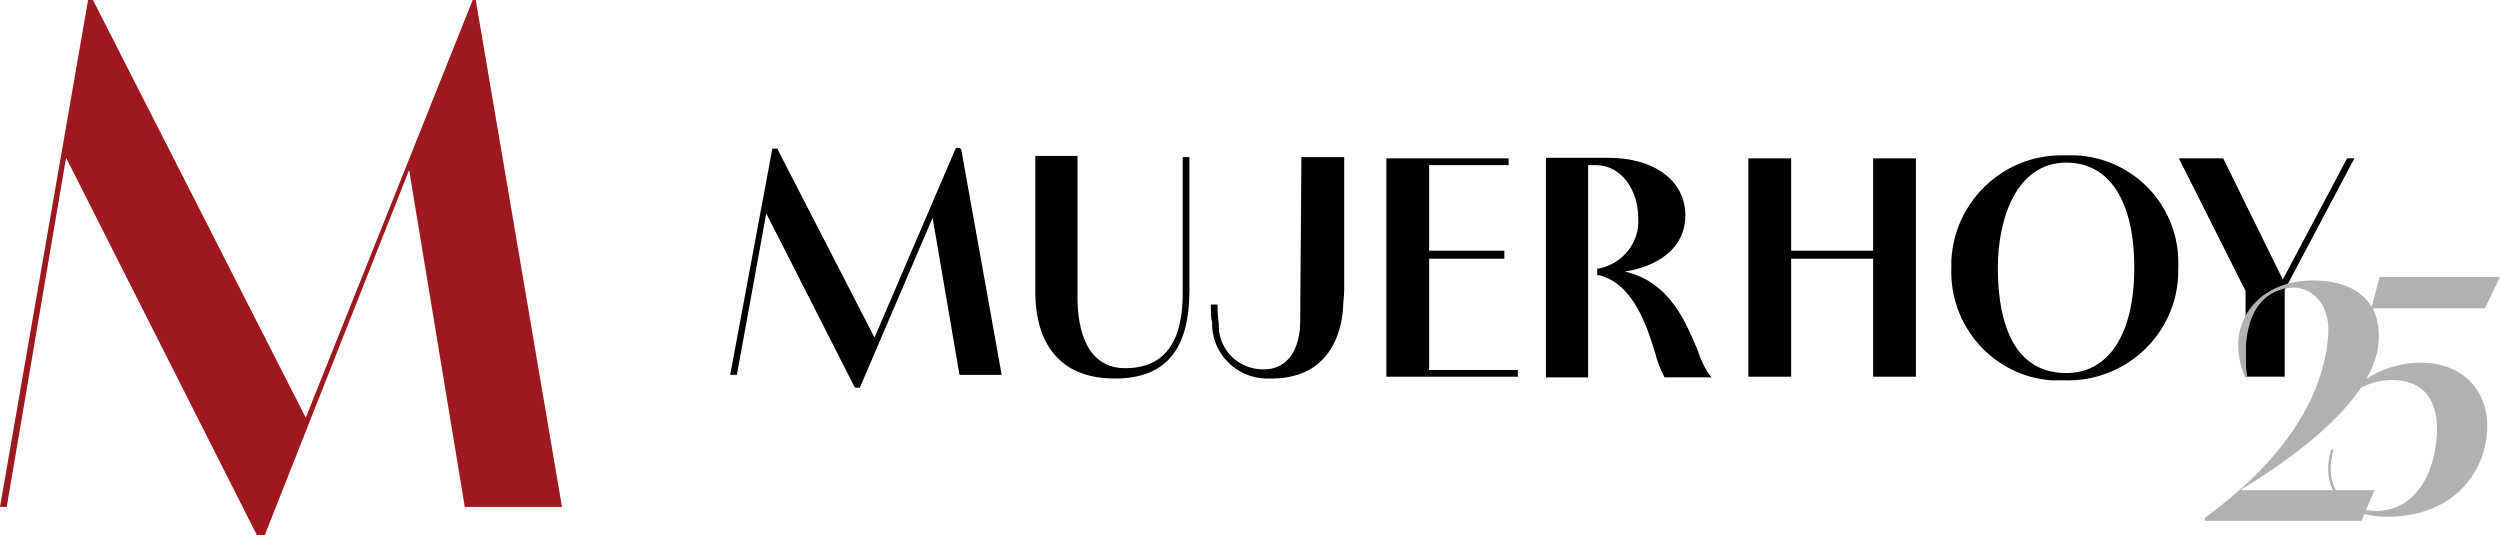
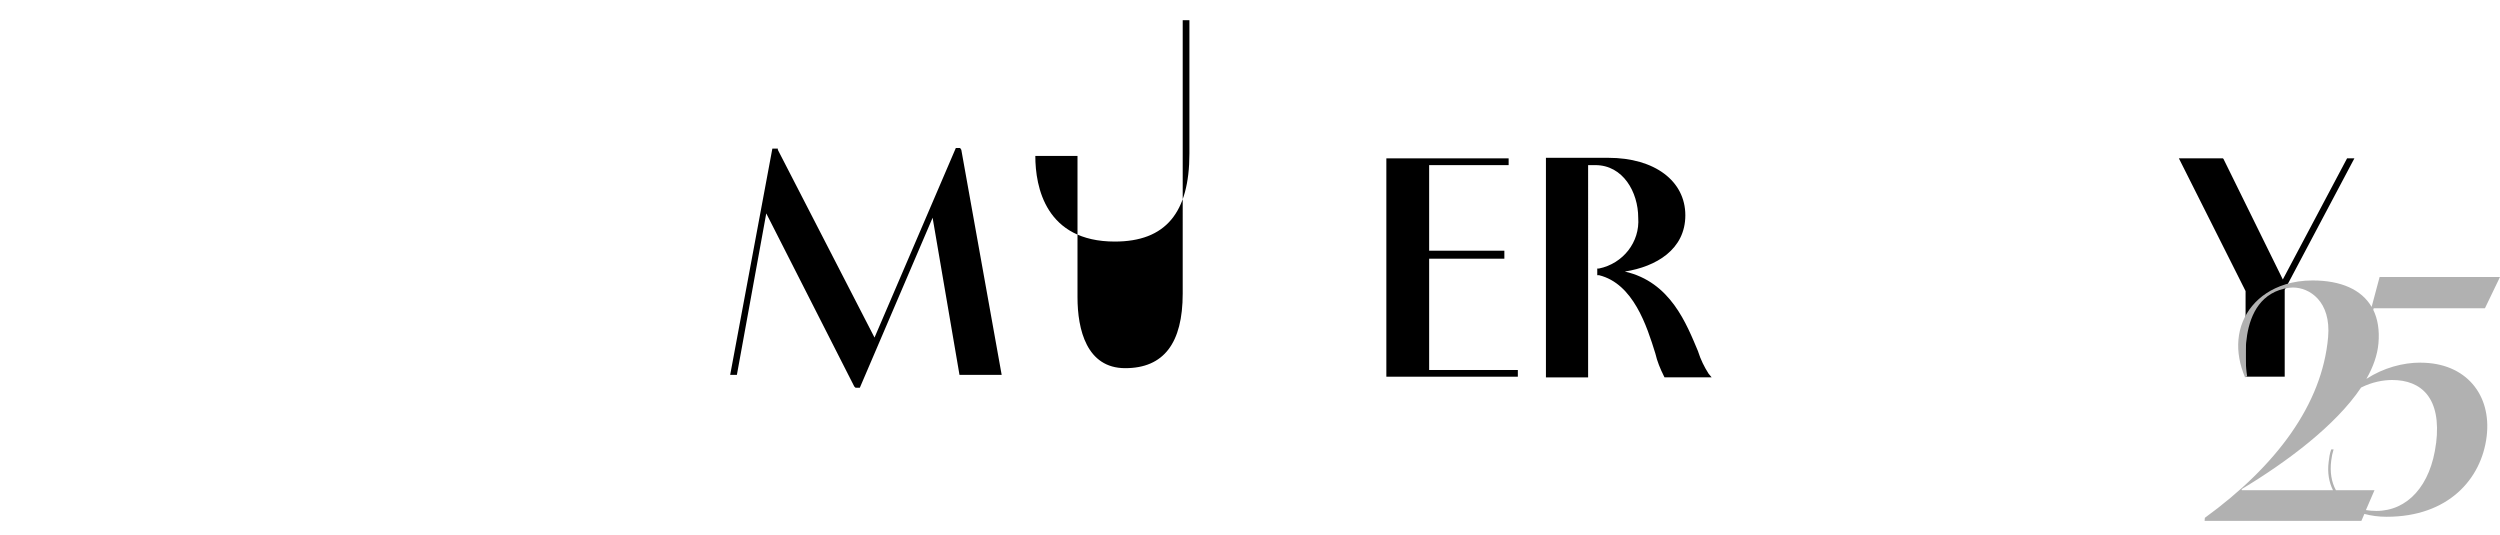
<svg xmlns="http://www.w3.org/2000/svg" id="uuid-62820a62-2581-4103-bdf1-2ddc0b58f799" viewBox="0 0 410.14 87.78">
  <defs>
    <style>.uuid-5527e9bc-a28e-4f4c-b915-298d25c587af,.uuid-1db65908-e85d-4342-abb5-cf932b1eb951,.uuid-3b080217-eafb-4963-9927-03670d73aca8{stroke-width:0px;}.uuid-1db65908-e85d-4342-abb5-cf932b1eb951{fill:#b1b1b1;}.uuid-3b080217-eafb-4963-9927-03670d73aca8{fill:#9e191e;}</style>
  </defs>
-   <polygon class="uuid-3b080217-eafb-4963-9927-03670d73aca8" points="78.05 0 77.55 0 50.16 68.52 15.25 0 14.95 0 14.95 0 14.45 0 0 83.17 .8 83.17 .8 83.17 1.1 83.17 10.84 25.88 42.14 87.78 43.44 87.78 67.12 27.89 76.25 83.17 92.2 83.17 78.05 0" />
-   <path class="uuid-5527e9bc-a28e-4f4c-b915-298d25c587af" d="M213.29,53.07c0,2.81-1.2,7.52-5.92,7.52h-.2c-4.01,0-7.22-3.21-7.22-7.12v-.2c-.1-.9-.2-1.91-.2-2.81v-.5h-1.1v.3c0,.9,0,1.81.2,2.71-.1,4.92,3.91,9.03,8.83,9.13h.9c9.73,0,11.44-7.83,11.74-11.24,0-1.1.2-2.21.2-3.31v-21.77h-7.02l-.2,27.29h0Z" />
-   <path class="uuid-5527e9bc-a28e-4f4c-b915-298d25c587af" d="M194.03,48.16c0,8.13-3.11,12.24-9.43,12.24s-7.83-6.32-7.83-11.64v-23.18h-6.92v22.47c0,5.12,1.71,14.05,13.04,14.05,8.33,0,12.24-4.72,12.24-14.45v-21.87h-1.1v22.37Z" />
+   <path class="uuid-5527e9bc-a28e-4f4c-b915-298d25c587af" d="M194.03,48.16c0,8.13-3.11,12.24-9.43,12.24s-7.83-6.32-7.83-11.64v-23.18h-6.92c0,5.12,1.71,14.05,13.04,14.05,8.33,0,12.24-4.72,12.24-14.45v-21.87h-1.1v22.37Z" />
  <polygon class="uuid-5527e9bc-a28e-4f4c-b915-298d25c587af" points="234.46 42.44 246.8 42.44 246.8 41.13 234.46 41.13 234.46 27.09 247.5 27.09 247.5 25.98 227.44 25.98 227.44 61.8 249.01 61.8 249.01 60.7 234.46 60.7 234.46 42.44" />
  <polygon class="uuid-5527e9bc-a28e-4f4c-b915-298d25c587af" points="157.51 24.28 156.81 24.28 143.47 55.38 127.61 24.58 127.61 24.38 126.71 24.38 119.79 61.5 120.89 61.5 125.71 35.01 140.15 63.41 140.36 63.61 141.06 63.61 153 35.72 157.41 61.5 164.33 61.5 157.71 24.58 157.51 24.28" />
-   <path class="uuid-5527e9bc-a28e-4f4c-b915-298d25c587af" d="M340.4,25.48h-2.21c-9.73,0-17.66,7.73-18.06,17.36v1h0c-.4,9.63,6.92,17.96,16.55,18.56h2.01c9.93.3,18.26-7.42,18.66-17.26h0v-1.1c.5-9.93-7.12-18.16-16.95-18.56h0ZM339,61.2c-9.93,0-11.24-10.84-11.24-17.26,0-8.03,3.01-17.26,11.24-17.26,7.02,0,11.14,6.22,11.14,17.26s-4.31,17.26-11.14,17.26Z" />
  <path class="uuid-5527e9bc-a28e-4f4c-b915-298d25c587af" d="M278.6,57.69c-1.91-4.51-4.51-11.44-12.04-13.14,5.12-.8,9.93-3.61,9.93-9.23s-5.02-9.43-12.64-9.43h-10.23v36.02h6.92V27.09h1.2c4.51,0,7.02,4.41,7.02,8.63.3,4.01-2.51,7.52-6.42,8.33h-.3v1.1h.3c5.62,1.4,7.83,8.33,9.23,12.84.3,1.3.8,2.51,1.4,3.71l.1.2h7.73l-.5-.6c-.7-1.1-1.3-2.31-1.71-3.61h0Z" />
  <polygon class="uuid-5527e9bc-a28e-4f4c-b915-298d25c587af" points="385.05 25.98 374.51 45.85 364.78 26.08 364.68 25.98 357.46 25.98 368.4 47.75 368.4 61.5 368.4 61.8 374.82 61.8 374.82 47.55 386.25 25.98 385.05 25.98" />
-   <polygon class="uuid-5527e9bc-a28e-4f4c-b915-298d25c587af" points="307.3 41.13 293.85 41.13 293.85 25.98 286.83 25.98 286.83 61.8 293.85 61.8 293.85 42.44 307.3 42.44 307.3 61.8 314.32 61.8 314.32 25.98 307.3 25.98 307.3 41.13" />
  <path class="uuid-1db65908-e85d-4342-abb5-cf932b1eb951" d="M397.09,59.49c-2.84,0-6.04.83-8.87,2.67,1.11-1.94,1.81-3.9,1.98-5.84.19-2.16-.12-3.99-.85-5.49l.07-.26h18.25l2.47-5.13h-19.75l-1.31,4.91c-1.67-2.86-5.06-4.34-9.69-4.34-1.63,0-3.11.23-4.45.64h0s-.02,0-.05.02c-4.53,1.41-7.3,4.92-7.66,9.05-.18,2.01.2,4.07,1.08,6.19l.35-.17s-2.3-13.25,6.88-14.53c.21-.02.43-.04.64-.04,2.68,0,6.28,2.23,5.76,8.15-.97,11.05-8.55,21.15-20.22,29.63l-.04.5h25.72l.49-1.14c1.1.3,2.32.47,3.66.47,10.1,0,15.55-6.19,16.4-13.17.84-6.81-3.37-12.11-10.84-12.11ZM399.65,72.72c-.86,6.98-4.71,11.1-9.79,11.1-.61,0-1.18-.05-1.72-.14l1.41-3.26h-6.33c-.72-1.32-1.01-2.96-.77-4.85.08-.67.21-1.28.39-1.84h-.39c-.26.73-.33,1.34-.42,2.06-.22,1.76.05,3.32.71,4.63h-14.95l-.04-.17c7.36-4.43,15.41-10.41,19.6-16.67,1.79-.91,3.66-1.24,5.1-1.24,4.8,0,8.12,2.96,7.21,10.38Z" />
</svg>